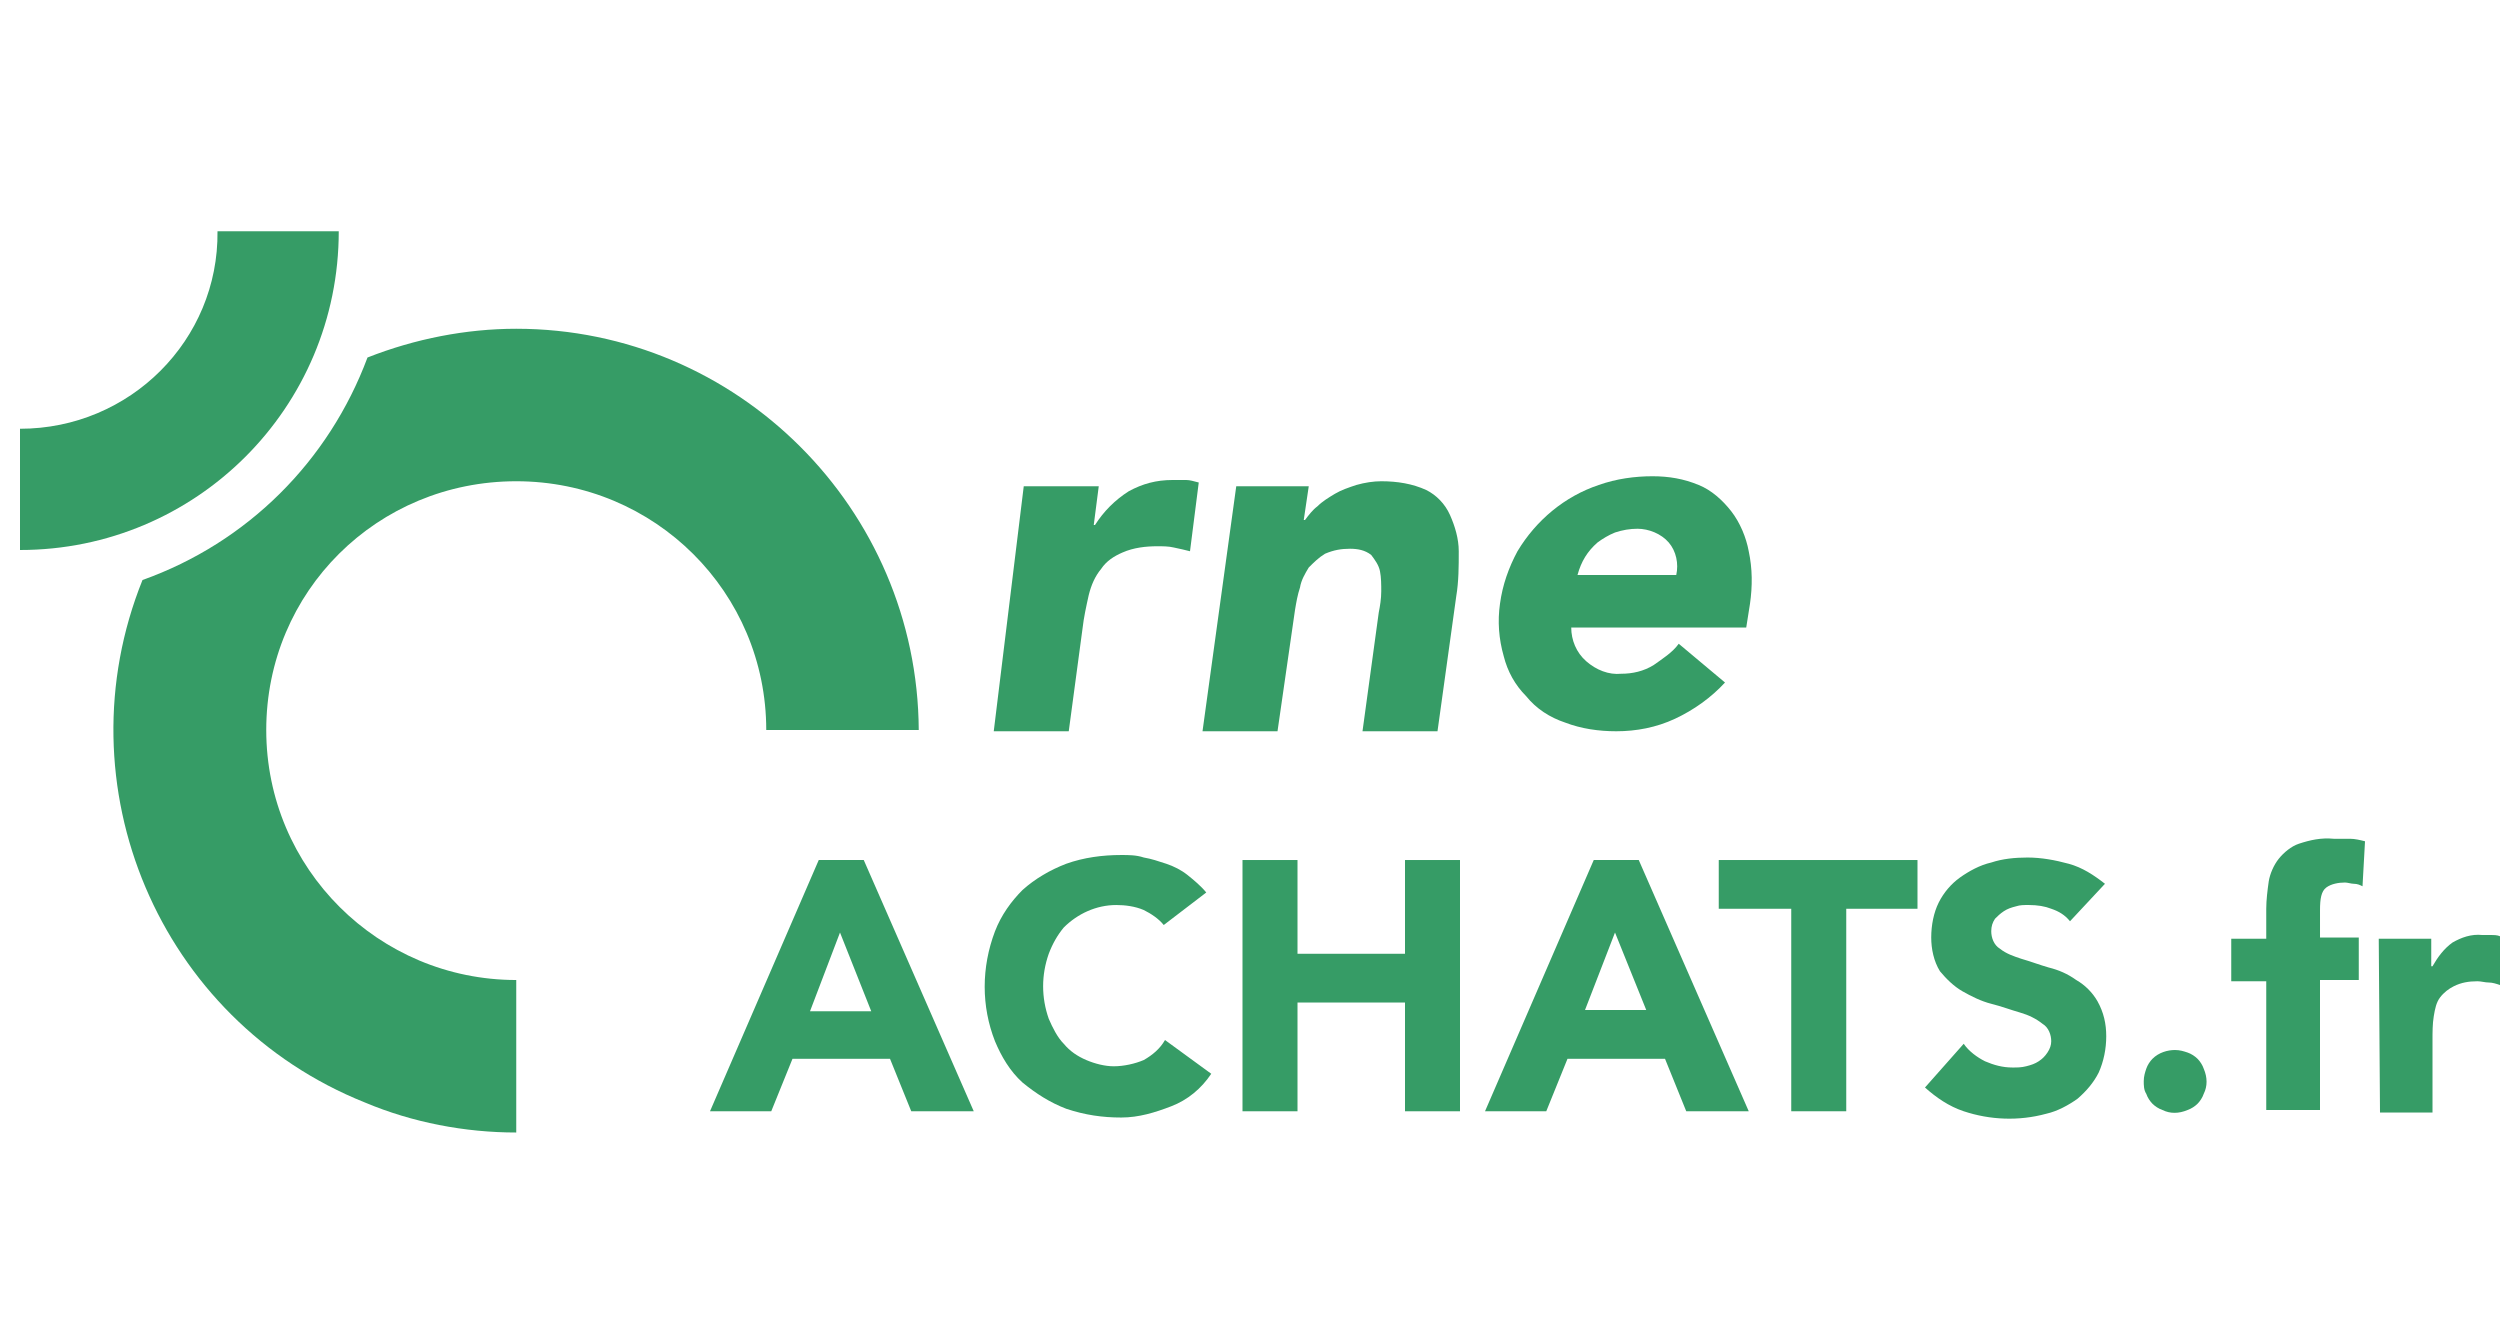
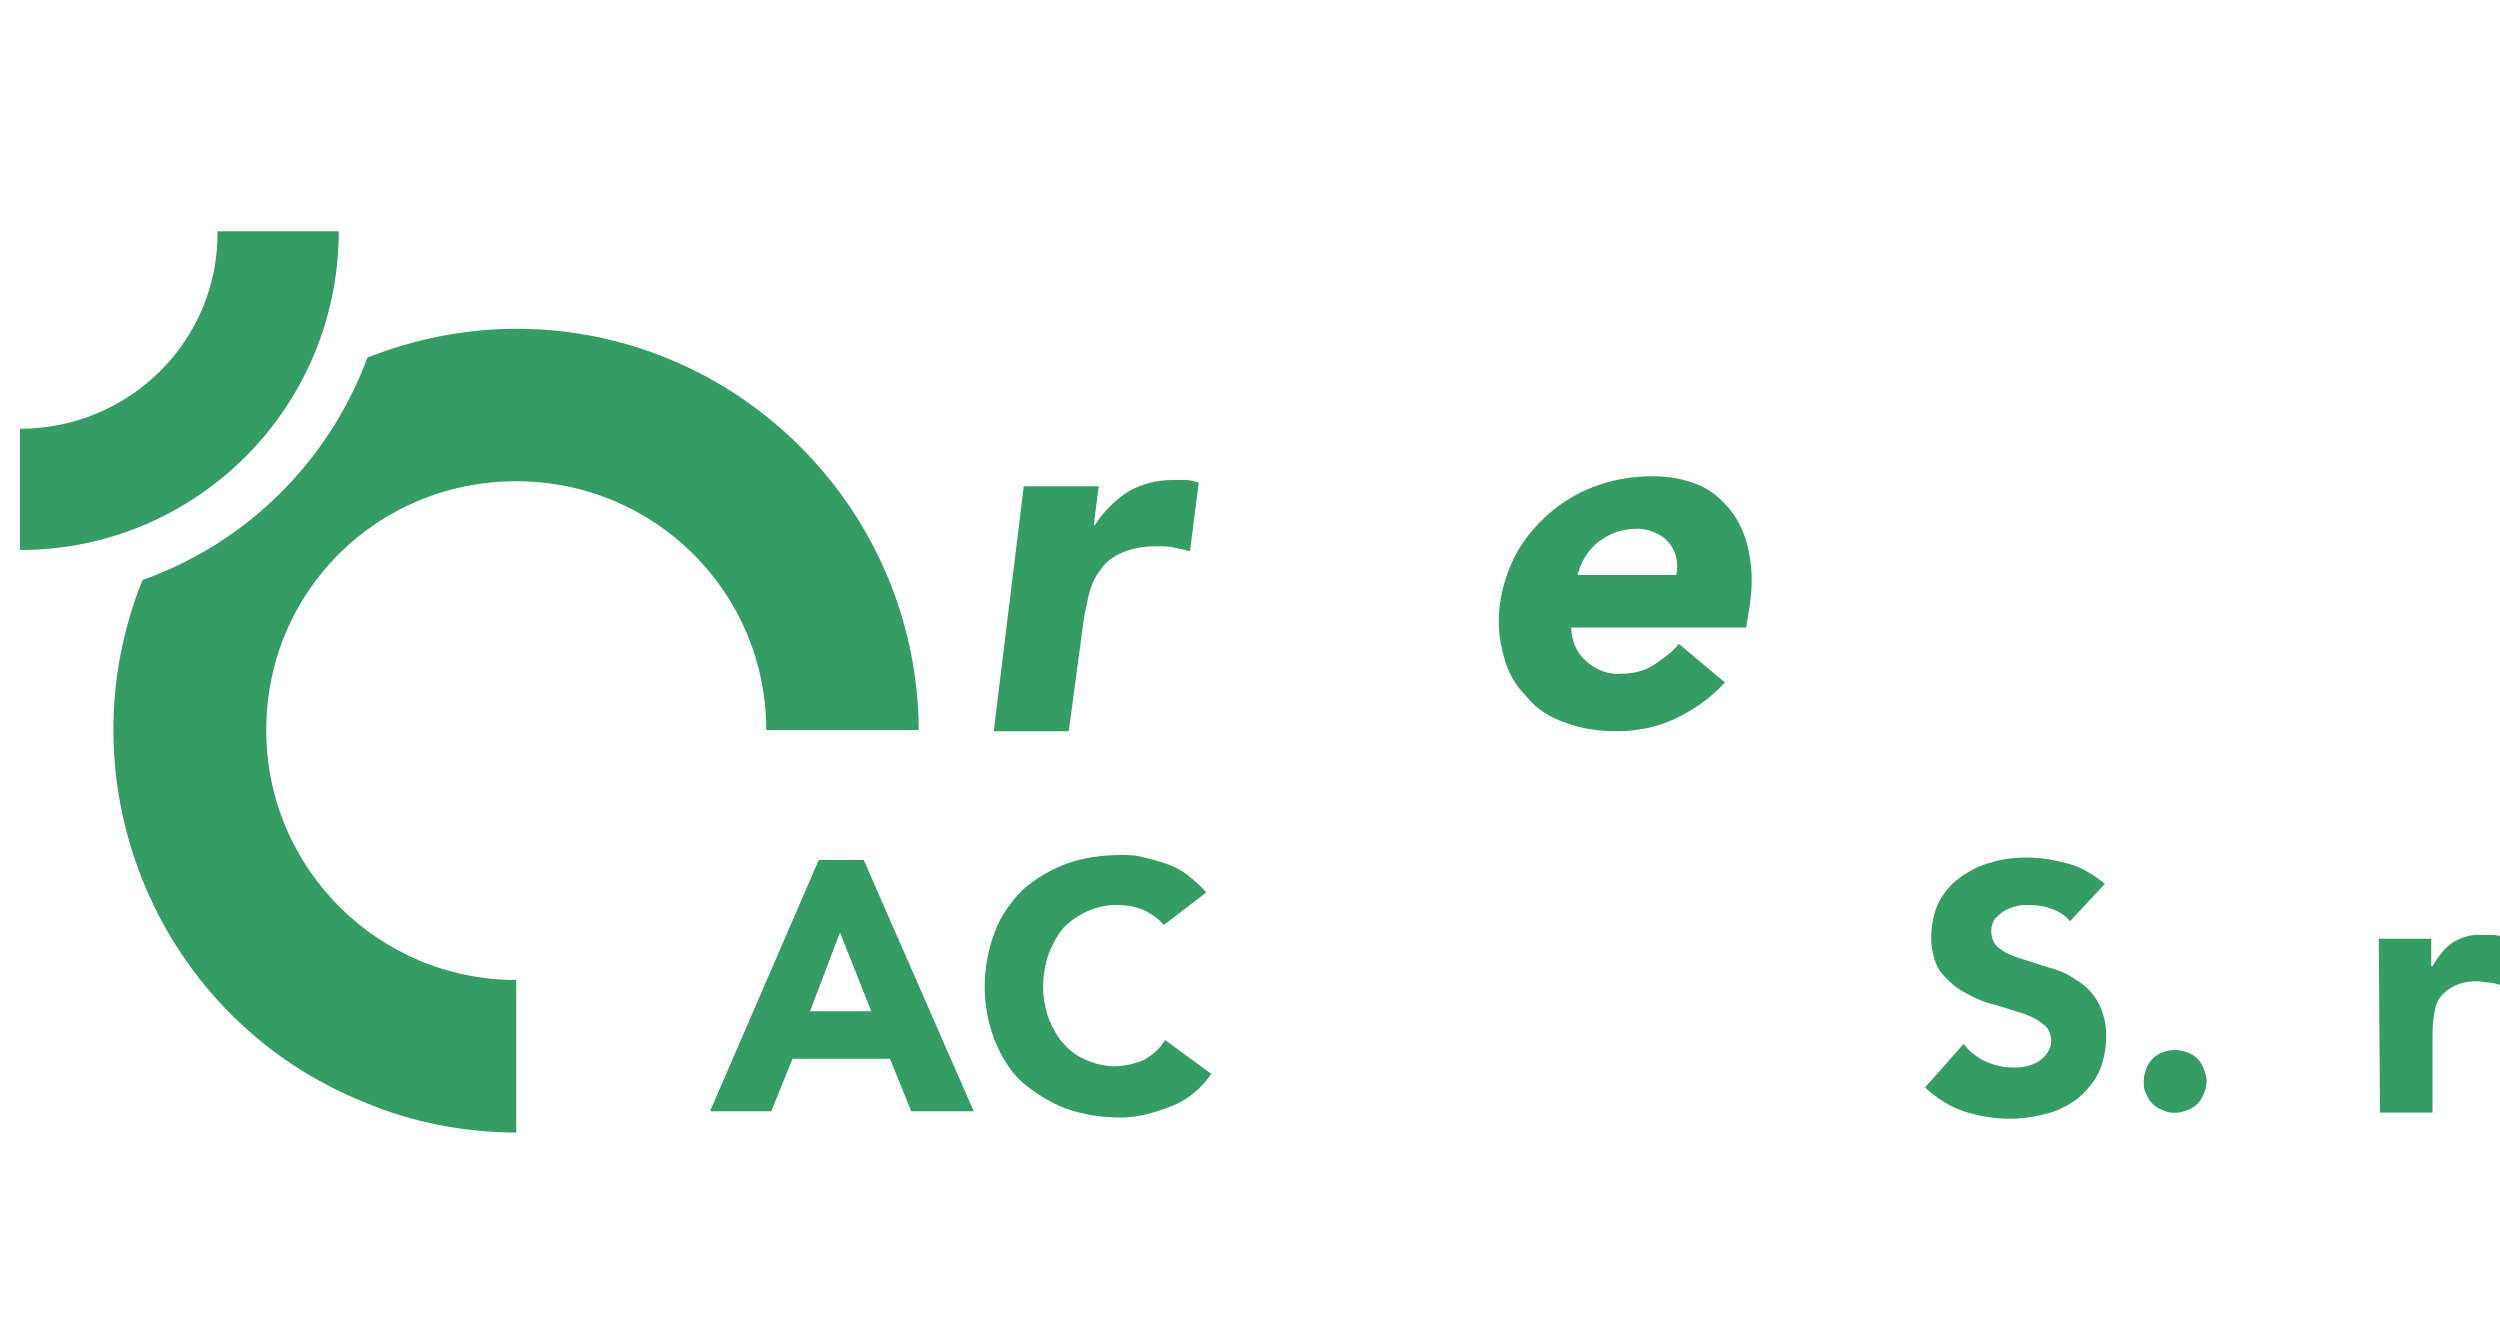
<svg xmlns="http://www.w3.org/2000/svg" xmlns:ns1="http://www.inkscape.org/namespaces/inkscape" xmlns:ns2="http://sodipodi.sourceforge.net/DTD/sodipodi-0.dtd" version="1.1" id="svg885" ns1:version="0.92.4 (5da689c313, 2019-01-14)" ns2:docname="enfants-et-parents.svg" x="0px" y="0px" width="200px" height="106px" viewBox="0 0 200 106" enable-background="new 0 0 200 106" xml:space="preserve">
  <ns2:namedview ns1:cy="13.879826" ns1:cx="77.456435" ns1:zoom="3.5755814" showgrid="false" guidetolerance="10" gridtolerance="10" pagecolor="#ffffff" bordercolor="#666666" borderopacity="1" objecttolerance="10" id="namedview887" ns1:current-layer="svg885" ns1:window-maximized="1" ns1:window-y="-8" ns1:window-x="-8" ns1:window-height="987" ns1:window-width="1680" ns1:pageshadow="2" ns1:pageopacity="0">
	</ns2:namedview>
  <title id="title863">Enfants et parents</title>
  <g>
    <ns2:namedview ns1:cy="13.879826" ns1:cx="77.456435" ns1:zoom="3.5755814" showgrid="false" guidetolerance="10" gridtolerance="10" pagecolor="#ffffff" bordercolor="#666666" borderopacity="1" objecttolerance="10" id="namedview887" ns1:current-layer="svg885" ns1:window-maximized="1" ns1:window-y="-8" ns1:window-x="-8" ns1:window-height="987" ns1:window-width="1680" ns1:pageshadow="2" ns1:pageopacity="0">
		</ns2:namedview>
    <title id="title863">Enfants et parents</title>
    <path fill="#369C66" d="M65.5,68.802h3.6l8.8,20.1h-5l-1.7-4.2h-7.8l-1.7,4.2h-4.9L65.5,68.802z M67.2,74.601l-2.4,6.301h4.9   L67.2,74.601z" />
    <path fill="#369C66" d="M93.1,74.001c-0.4-0.5-1-0.9-1.6-1.199c-0.7-0.301-1.5-0.4-2.2-0.4c-1.6,0-3.1,0.699-4.2,1.8   c-0.5,0.601-0.9,1.3-1.2,2.101c-0.6,1.699-0.6,3.5,0,5.199c0.3,0.7,0.7,1.5,1.2,2c0.5,0.6,1.1,1,1.8,1.301   c0.7,0.299,1.5,0.5,2.2,0.5c0.8,0,1.7-0.201,2.4-0.5c0.7-0.4,1.3-0.9,1.7-1.601l3.7,2.7c-0.8,1.199-1.9,2.1-3.2,2.6   c-1.3,0.5-2.6,0.9-4,0.9c-1.5,0-2.9-0.2-4.4-0.7c-1.3-0.5-2.4-1.2-3.5-2.101c-1-0.899-1.7-2.1-2.2-3.299   c-1.1-2.801-1.1-5.9,0-8.801c0.5-1.3,1.3-2.4,2.2-3.3c1-0.899,2.2-1.601,3.5-2.101c1.4-0.5,2.9-0.699,4.4-0.699   c0.6,0,1.2,0,1.8,0.199c0.6,0.101,1.2,0.301,1.8,0.5c0.6,0.201,1.2,0.5,1.7,0.9s1.1,0.9,1.5,1.4L93.1,74.001z" />
-     <path fill="#369C66" d="M99.4,68.802h4.4v7.5h8.6v-7.5h4.4v20.1h-4.4v-8.7h-8.6v8.7h-4.4V68.802L99.4,68.802z" />
-     <path fill="#369C66" d="M127.5,68.802h3.6l8.8,20.1h-5l-1.699-4.2h-7.801l-1.699,4.2h-4.9L127.5,68.802z M129.2,74.601l-2.4,6.201   h4.9L129.2,74.601z" />
-     <path fill="#369C66" d="M143.2,72.701h-5.7v-3.899h15.899v3.899H147.7v16.2h-4.4v-16.2H143.2z" />
    <path fill="#369C66" d="M165.6,73.701c-0.399-0.5-0.899-0.8-1.5-1c-0.5-0.2-1.1-0.3-1.8-0.3c-0.4,0-0.7,0-1,0.1   c-0.4,0.1-0.7,0.2-1,0.4c-0.3,0.199-0.5,0.4-0.7,0.6c-0.2,0.301-0.3,0.6-0.3,1c0,0.5,0.2,1.1,0.7,1.4c0.5,0.4,1.1,0.6,1.7,0.8   c0.699,0.2,1.5,0.5,2.199,0.7c0.801,0.199,1.5,0.5,2.2,1c0.7,0.4,1.3,1,1.7,1.699c0.5,0.9,0.7,1.801,0.7,2.801s-0.2,2-0.601,2.9   c-0.399,0.799-1,1.5-1.699,2.1c-0.7,0.5-1.601,1-2.5,1.199c-2.2,0.601-4.5,0.5-6.601-0.199c-1.2-0.4-2.2-1.1-3.1-1.9l3.1-3.5   c0.4,0.6,1.101,1.1,1.7,1.4c0.7,0.3,1.4,0.5,2.2,0.5c0.399,0,0.7,0,1.1-0.1c0.4-0.101,0.7-0.201,1-0.4c0.3-0.2,0.5-0.4,0.7-0.7   s0.3-0.601,0.3-0.899c0-0.5-0.2-1.101-0.7-1.4c-0.5-0.4-1.1-0.7-1.8-0.9c-0.7-0.199-1.5-0.5-2.3-0.699c-0.8-0.201-1.6-0.601-2.3-1   c-0.7-0.4-1.3-1-1.8-1.601c-0.5-0.8-0.7-1.8-0.7-2.7c0-1,0.2-2,0.6-2.8c0.4-0.8,1-1.5,1.7-2s1.6-1,2.5-1.2c0.9-0.3,1.9-0.4,2.9-0.4   c1.1,0,2.199,0.201,3.3,0.5c1.1,0.301,2,0.9,2.899,1.601L165.6,73.701z" />
    <path fill="#369C66" d="M171.5,86.501c0-0.4,0.1-0.699,0.2-1c0.1-0.3,0.3-0.6,0.5-0.8c0.5-0.5,1.199-0.7,1.8-0.7   c0.399,0,0.7,0.1,1,0.2s0.6,0.3,0.8,0.5s0.4,0.5,0.5,0.8c0.3,0.7,0.3,1.4,0,2c-0.1,0.301-0.3,0.6-0.5,0.801   c-0.2,0.199-0.5,0.399-0.8,0.5c-0.7,0.299-1.4,0.299-2,0c-0.3-0.101-0.601-0.301-0.8-0.5c-0.2-0.201-0.4-0.5-0.5-0.801   C171.5,87.201,171.5,86.802,171.5,86.501z" />
-     <path fill="#369C66" d="M181.3,78.501h-2.8v-3.4h2.8v-2.399c0-0.7,0.1-1.5,0.2-2.2c0.1-0.6,0.399-1.3,0.8-1.8s1-1,1.6-1.2   c0.9-0.3,1.801-0.5,2.801-0.4c0.399,0,0.899,0,1.3,0c0.399,0,0.8,0.101,1.2,0.201l-0.2,3.6c-0.2-0.1-0.4-0.2-0.7-0.2   c-0.2,0-0.5-0.101-0.7-0.101c-0.5,0-1.1,0.101-1.5,0.4c-0.399,0.301-0.5,0.9-0.5,1.801v2.199h3.101v3.4H185.6v10.4h-4.3V78.501   L181.3,78.501z" />
    <path fill="#369C66" d="M190.3,75.101h4.2v2.201h0.1c0.4-0.701,0.9-1.4,1.601-1.9c0.699-0.4,1.5-0.7,2.399-0.6c0.2,0,0.5,0,0.7,0   s0.5,0,0.7,0.1v3.9c-0.3-0.101-0.601-0.201-0.9-0.201s-0.6-0.1-0.899-0.1c-0.7,0-1.301,0.1-1.9,0.4c-0.4,0.199-0.8,0.5-1.1,0.9   c-0.301,0.399-0.4,0.899-0.5,1.5c-0.101,0.6-0.101,1.299-0.101,1.899v5.8h-4.2L190.3,75.101L190.3,75.101z" />
    <path fill="#369C66" d="M1.6,34.301V44c14.1,0,25.5-11.4,25.5-25.5h-9.7C17.5,27.201,10.4,34.301,1.6,34.301L1.6,34.301z" />
    <path fill="#369C66" d="M81.9,38.9h6L87.5,42h0.1c0.7-1.1,1.6-2,2.7-2.7c1.1-0.6,2.2-0.9,3.5-0.9c0.4,0,0.7,0,1.1,0   c0.3,0,0.6,0.1,1,0.2l-0.7,5.5c-0.4-0.1-0.8-0.2-1.3-0.3c-0.4-0.1-0.9-0.1-1.3-0.1c-0.9,0-1.9,0.1-2.8,0.5   c-0.7,0.3-1.3,0.7-1.7,1.3c-0.5,0.6-0.8,1.3-1,2.1c-0.2,0.9-0.4,1.8-0.5,2.7l-1.1,8.2h-6L81.9,38.9z" />
-     <path fill="#369C66" d="M98.9,38.9h5.8l-0.4,2.7h0.1c0.301-0.4,0.601-0.8,1-1.1c0.4-0.4,0.9-0.7,1.4-1c0.5-0.3,1.1-0.5,1.7-0.7   c0.7-0.2,1.399-0.3,2-0.3c1.3,0,2.5,0.2,3.6,0.7c0.8,0.4,1.5,1.1,1.9,2c0.399,0.9,0.7,1.9,0.7,2.9c0,1.2,0,2.4-0.2,3.6l-1.5,10.8   h-6l1.3-9.5c0.1-0.5,0.2-1.1,0.2-1.7c0-0.5,0-1.1-0.101-1.6c-0.1-0.5-0.399-0.9-0.699-1.3c-0.5-0.4-1.101-0.5-1.7-0.5   c-0.7,0-1.3,0.1-2,0.4c-0.5,0.3-0.9,0.7-1.3,1.1c-0.301,0.5-0.601,1-0.7,1.6c-0.2,0.6-0.3,1.2-0.4,1.8l-1.399,9.7h-6L98.9,38.9z" />
    <path fill="#369C66" d="M138,54.601c-1.101,1.201-2.5,2.201-4,2.9c-1.5,0.7-3.101,1-4.7,1c-1.4,0-2.8-0.199-4.1-0.699   c-1.2-0.4-2.301-1.101-3.101-2.101c-0.899-0.899-1.5-2-1.8-3.201c-0.4-1.4-0.5-2.8-0.3-4.2c0.2-1.5,0.7-2.9,1.399-4.2   c1.5-2.5,3.801-4.4,6.5-5.3c1.4-0.5,2.9-0.7,4.301-0.7c1.3,0,2.5,0.2,3.699,0.7c1,0.4,1.9,1.2,2.601,2.1c0.7,0.9,1.2,2.1,1.399,3.2   c0.301,1.4,0.301,2.8,0.101,4.2l-0.3,1.9h-14c0,1,0.399,2,1.199,2.7c0.801,0.7,1.801,1.101,2.801,1c0.899,0,1.8-0.199,2.6-0.7   c0.7-0.5,1.5-1,2-1.7L138,54.601z M134.1,46c0.2-0.9,0-1.9-0.6-2.6c-0.601-0.7-1.601-1.1-2.5-1.1c-0.601,0-1.2,0.1-1.8,0.3   c-0.5,0.2-1,0.5-1.4,0.8c-0.8,0.7-1.3,1.5-1.6,2.6H134.1z" />
    <path fill="#369C66" d="M41.3,26.301c-4,0-8.1,0.8-11.9,2.3c-3.1,8.3-9.6,14.8-18,17.8c-6.6,16.401,1.3,35.2,17.8,41.801   c3.8,1.601,8,2.399,12.1,2.399V78.401c-11,0-20-8.9-20-20c0-11.101,8.9-19.901,20-19.901s20,8.9,20,19.901h12.2   C73.4,40.701,59,26.301,41.3,26.301z" />
  </g>
</svg>